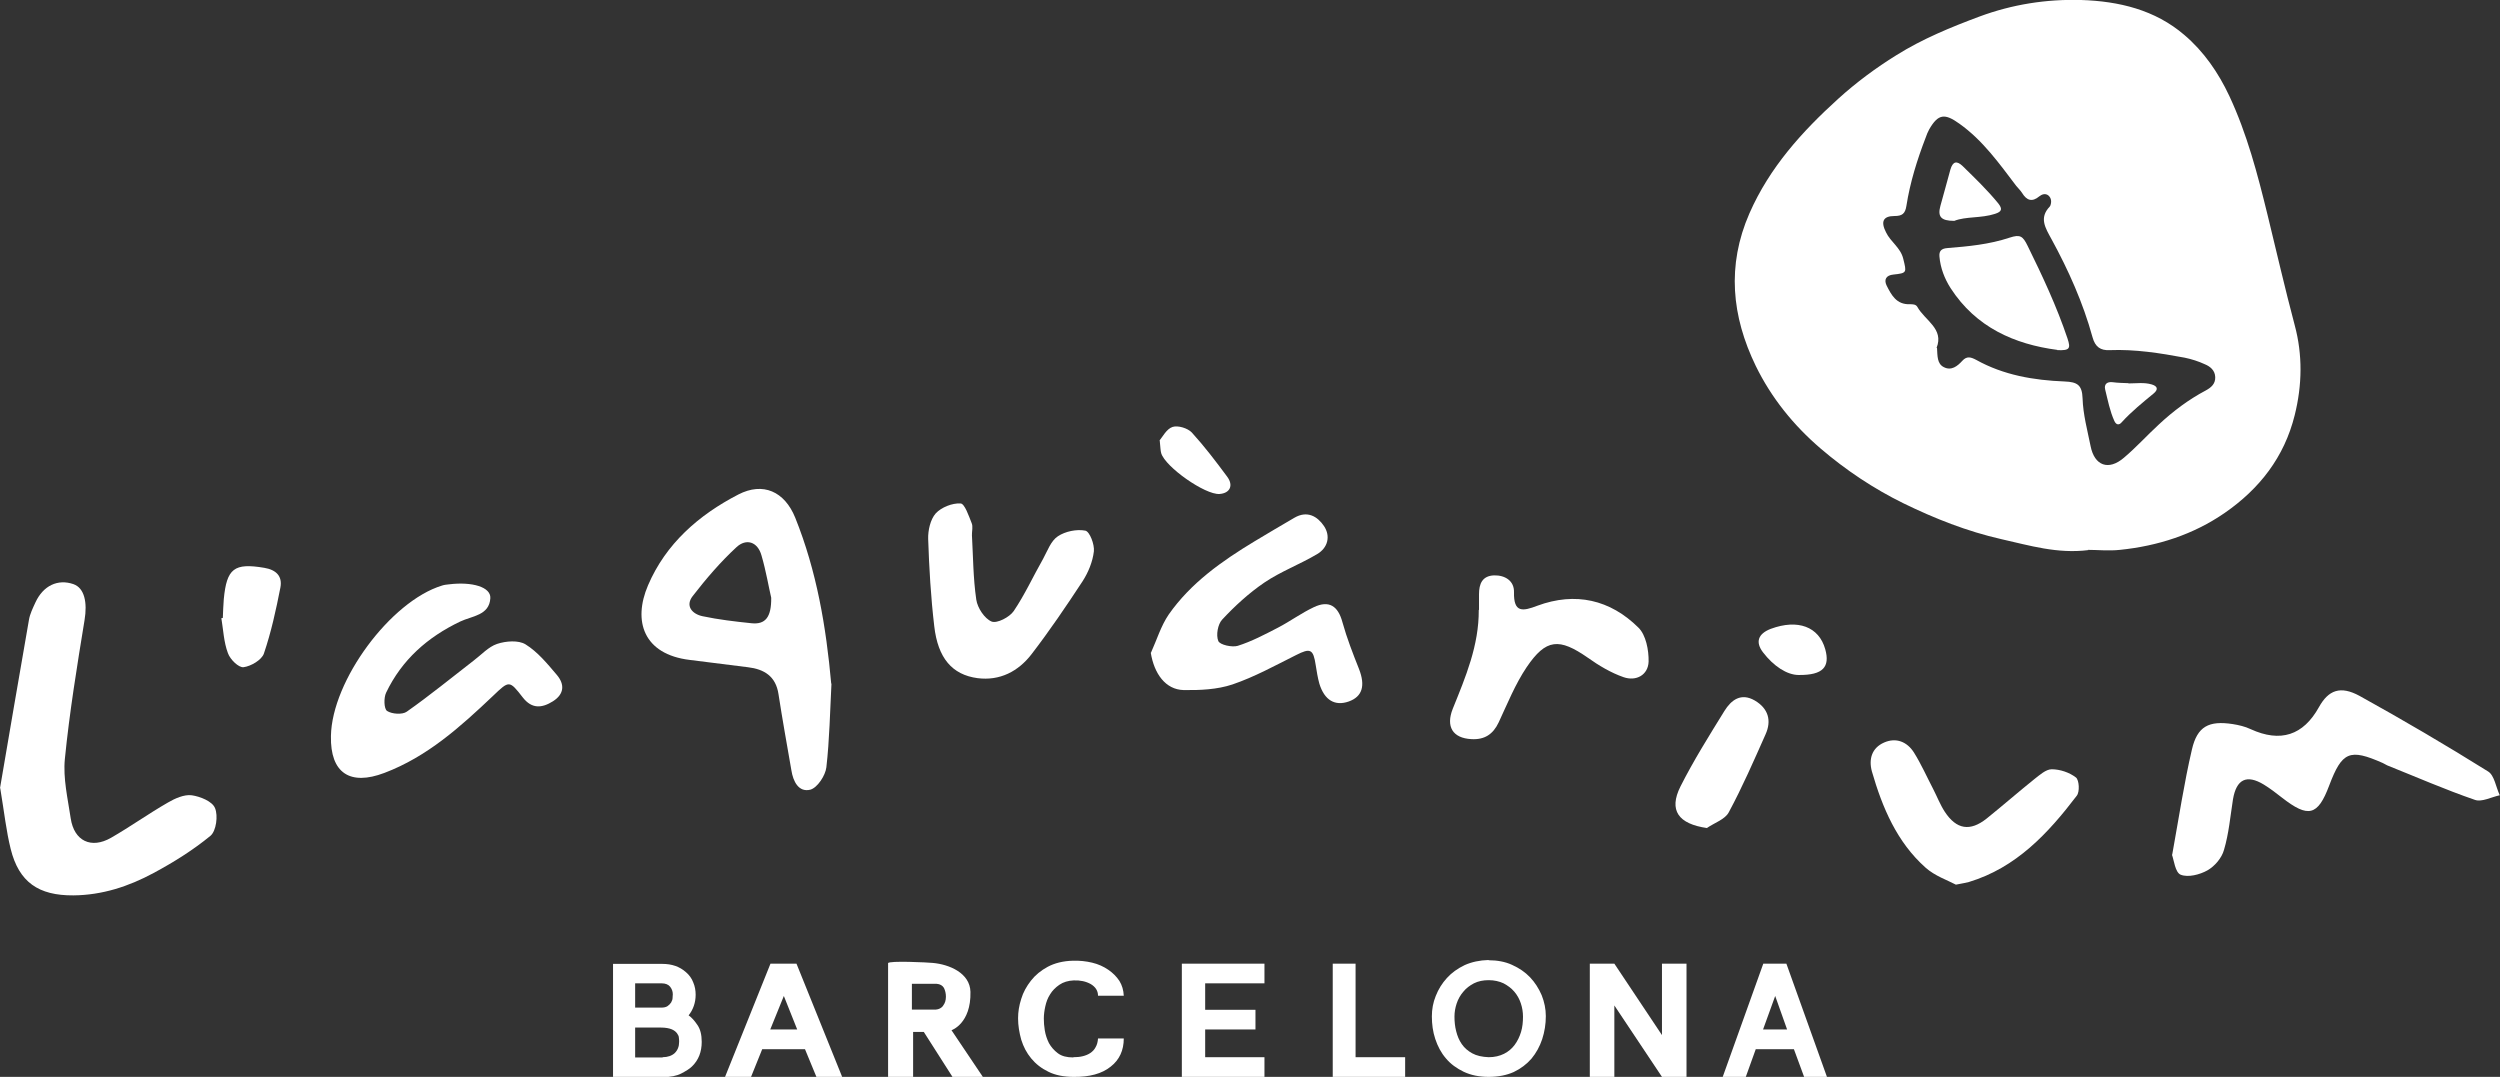
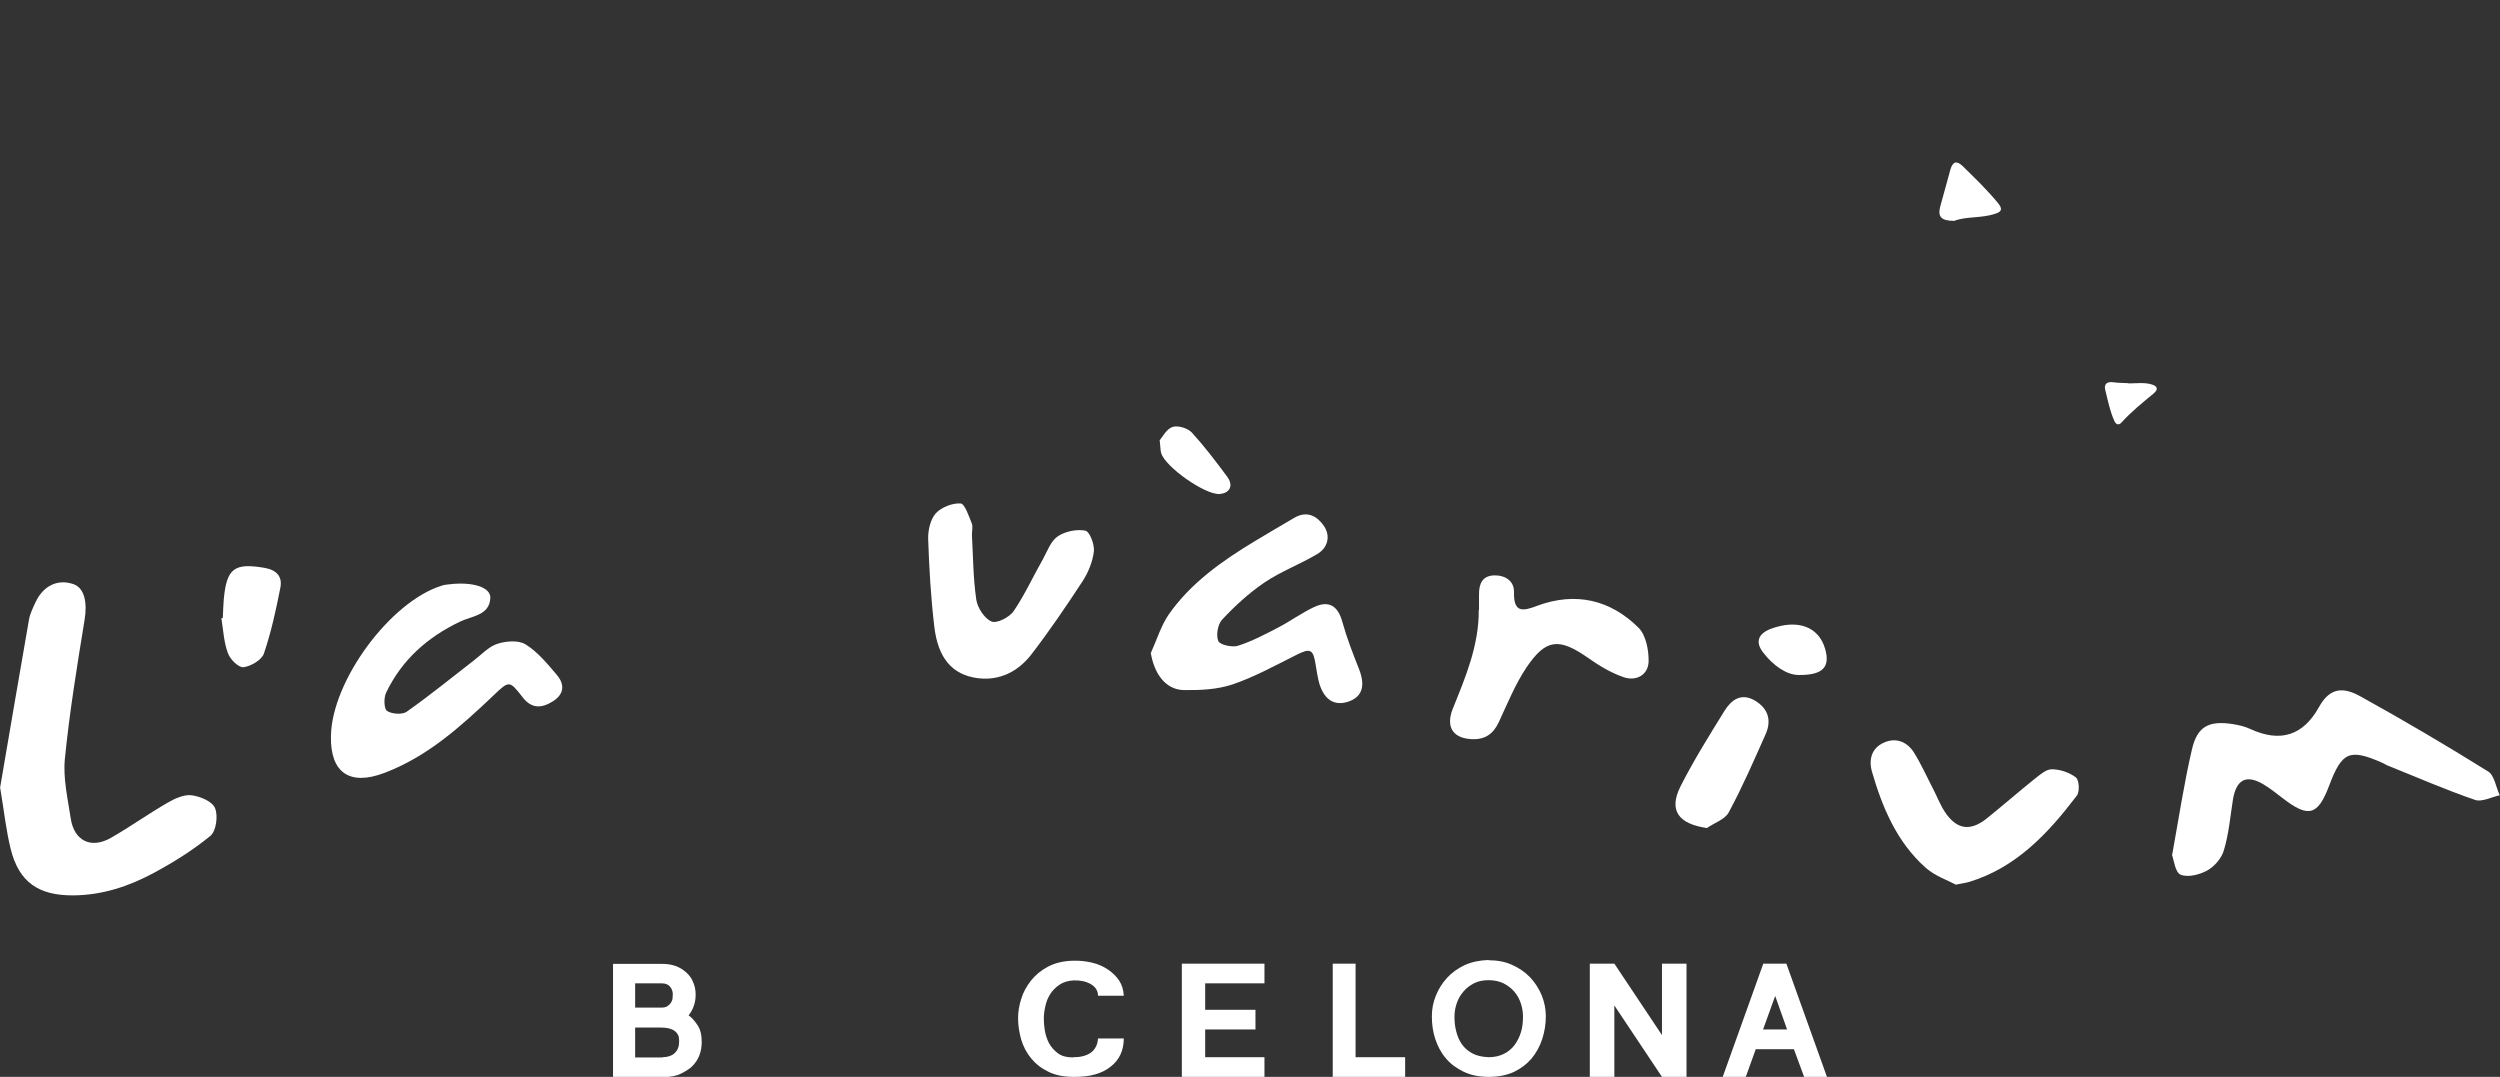
<svg xmlns="http://www.w3.org/2000/svg" id="Layer_2" data-name="Layer 2" viewBox="0 0 102.89 44.32">
  <rect x="0" y="0" width="102.89" height="44.32" fill="#333333" stroke="none" />
  <defs>
    <style>
      .cls-1 {
        fill: #fff;
      }
    </style>
  </defs>
  <g id="Capa_1" data-name="Capa 1">
    <g>
      <g>
-         <path class="cls-1" d="M85.95,22.64c-1.28.16-2.42-.19-3.58-.45-1.41-.32-2.75-.85-4.04-1.48-1.22-.6-2.36-1.36-3.4-2.25-1.12-.96-2.03-2.09-2.67-3.4-.99-2.04-1.2-4.13-.26-6.28.83-1.89,2.16-3.36,3.66-4.72.74-.67,1.55-1.27,2.39-1.79,1.07-.67,2.24-1.15,3.42-1.59,1.35-.5,2.75-.72,4.18-.68,1.55.05,3.04.4,4.25,1.44.8.68,1.4,1.55,1.85,2.51.73,1.56,1.16,3.21,1.57,4.88.37,1.52.72,3.04,1.12,4.55.33,1.22.31,2.47,0,3.71-.43,1.73-1.45,3.03-2.88,4.02-1.29.89-2.75,1.36-4.31,1.52-.46.05-.93,0-1.33,0ZM79.72,14.32c.02.33,0,.65.28.79.31.16.56-.04.76-.26.19-.21.36-.15.57-.04,1.13.63,2.37.84,3.64.89.53.02.72.15.74.69.02.67.2,1.32.33,1.97.16.81.74,1.02,1.37.48.51-.43.96-.93,1.45-1.38.58-.54,1.22-1.02,1.92-1.39.22-.12.4-.27.39-.55-.01-.28-.21-.44-.43-.53-.26-.12-.54-.21-.83-.27-1.02-.19-2.04-.35-3.08-.31-.38.02-.6-.13-.71-.53-.39-1.42-.99-2.76-1.69-4.04-.25-.46-.52-.87-.07-1.34,0,0,.01-.02.02-.03.06-.15.05-.31-.07-.42-.13-.11-.28-.05-.38.03-.3.25-.52.17-.71-.14-.07-.11-.16-.19-.24-.29-.7-.92-1.37-1.87-2.34-2.56-.6-.43-.87-.41-1.24.23-.06.11-.11.23-.15.35-.35.91-.64,1.84-.79,2.8-.05.33-.18.42-.49.42-.48,0-.57.24-.35.67.19.4.6.63.71,1.09.14.57.16.59-.41.65-.29.03-.39.2-.28.44.2.4.41.8.96.78.11,0,.25,0,.31.11.31.56,1.11.9.79,1.69Z" />
-         <path class="cls-1" d="M84.67,14.4c-1.76-.23-3.35-.93-4.39-2.54-.25-.39-.42-.83-.46-1.3-.02-.22.07-.33.32-.35.87-.07,1.73-.15,2.57-.43.43-.14.54-.07.74.34.61,1.24,1.2,2.5,1.64,3.81.14.42.09.5-.42.48Z" />
        <path class="cls-1" d="M80.43,9.09c-.56,0-.69-.18-.57-.62.14-.49.27-.99.41-1.49.1-.34.26-.38.51-.14.5.49,1.01.98,1.46,1.53.18.23.15.34-.13.43-.58.19-1.2.1-1.68.29Z" />
        <path class="cls-1" d="M87.61,15.78c.32,0,.63-.05.94.04.24.07.29.2.09.37-.46.38-.92.75-1.32,1.19-.1.12-.22.12-.3-.05-.19-.42-.27-.86-.38-1.3-.05-.21.07-.33.31-.3.21.03.43.03.64.04Z" />
      </g>
      <g>
        <path class="cls-1" d="M0,32.44c.37-2.15.77-4.53,1.19-6.92.04-.25.16-.49.27-.73.32-.69.92-.97,1.56-.75.46.16.58.76.46,1.48-.31,1.9-.62,3.8-.81,5.71-.08.8.12,1.64.24,2.45.14.93.84,1.27,1.66.8.8-.46,1.54-.99,2.34-1.45.29-.17.67-.34.98-.3.35.05.85.25.96.53.13.31.05.94-.19,1.14-.72.59-1.52,1.09-2.34,1.53-1.02.55-2.11.91-3.3.92-1.43.01-2.24-.54-2.58-1.91-.18-.72-.26-1.47-.43-2.5Z" />
-         <path class="cls-1" d="M34.22,28.13c-.06,1.15-.08,2.31-.21,3.45-.04.34-.37.84-.66.92-.48.12-.71-.34-.78-.8-.18-1.04-.37-2.09-.53-3.13-.11-.74-.59-1.03-1.26-1.11-.8-.1-1.59-.2-2.39-.3-1.91-.23-2.35-1.6-1.72-3.07.73-1.71,2.09-2.9,3.72-3.74,1.01-.52,1.9-.13,2.34.96.88,2.19,1.27,4.48,1.48,6.83ZM31.74,24.6c-.1-.42-.21-1.09-.4-1.74-.16-.57-.63-.71-1.03-.34-.66.61-1.25,1.3-1.8,2.01-.32.41-.02.74.4.83.66.14,1.34.22,2.02.29.57.06.82-.25.81-1.05Z" />
        <path class="cls-1" d="M89.4,35.17c.28-1.55.49-2.95.81-4.32.22-.96.7-1.2,1.68-1.05.25.04.51.1.74.21q1.84.84,2.81-.91c.39-.7.88-.89,1.67-.46,1.79.99,3.56,2.03,5.29,3.11.26.16.32.64.48.98-.34.07-.74.29-1.02.19-1.22-.42-2.41-.94-3.61-1.42-.07-.03-.12-.07-.19-.1-1.36-.6-1.67-.47-2.2.93-.47,1.25-.86,1.34-1.94.5-.24-.19-.49-.38-.75-.54-.71-.43-1.13-.22-1.27.61-.11.7-.17,1.41-.37,2.08-.09.33-.38.67-.68.84-.32.18-.8.3-1.1.18-.23-.09-.28-.61-.36-.82Z" />
        <path class="cls-1" d="M13.62,30.29c.04-2.28,2.45-5.54,4.57-6.19.09-.03.18-.04.28-.05.96-.12,1.74.11,1.71.57-.04.71-.76.73-1.24.96-1.34.64-2.4,1.57-3.05,2.93-.1.21-.09.66.04.75.2.13.63.16.81.03.94-.66,1.83-1.39,2.75-2.1.32-.24.61-.57.97-.69.36-.12.88-.16,1.17.02.5.31.9.8,1.29,1.26.32.38.31.78-.16,1.08-.46.29-.87.32-1.24-.15-.56-.72-.56-.71-1.23-.07-1.34,1.27-2.7,2.5-4.47,3.17-1.42.54-2.23,0-2.2-1.51Z" />
        <path class="cls-1" d="M47.37,26.86c.24-.53.41-1.1.73-1.57.91-1.3,2.19-2.2,3.53-3.01.54-.33,1.1-.65,1.64-.97.53-.31.95-.06,1.22.34.28.42.16.9-.29,1.16-.71.42-1.49.71-2.17,1.17-.63.43-1.21.96-1.73,1.52-.18.19-.26.64-.16.88.06.16.57.27.8.2.57-.18,1.12-.47,1.66-.75.5-.26.96-.6,1.47-.84.63-.3,1-.05,1.18.62.18.65.43,1.29.68,1.92.27.69.14,1.14-.42,1.34-.57.2-1-.05-1.21-.73-.07-.25-.11-.51-.15-.76-.1-.67-.22-.72-.81-.42-.86.43-1.71.9-2.62,1.21-.63.21-1.34.24-2.01.23-.74-.02-1.21-.67-1.35-1.54Z" />
        <path class="cls-1" d="M40,22c.05.89.05,1.79.18,2.68.05.34.34.78.63.9.22.09.74-.18.91-.43.46-.68.8-1.43,1.21-2.15.18-.33.32-.74.61-.93.3-.2.77-.3,1.13-.23.18.04.38.57.35.85-.05.43-.23.87-.47,1.24-.67,1.02-1.36,2.04-2.1,3-.54.7-1.3,1.1-2.22.98-1.04-.14-1.63-.82-1.78-2.14-.14-1.19-.21-2.39-.25-3.59-.01-.35.09-.8.31-1.05.23-.25.68-.43,1.02-.41.17,0,.34.51.46.81.06.14.01.33.01.49,0,0,0,0,.01,0Z" />
        <path class="cls-1" d="M60.87,25.1c0-.21,0-.42,0-.64,0-.43.13-.76.62-.78.46-.01.83.23.82.69-.02.86.36.79.96.56,1.57-.58,3-.25,4.16.9.31.3.43.93.42,1.4-.02.55-.51.82-1.03.64-.52-.18-1.02-.48-1.47-.8-1.18-.82-1.72-.79-2.52.39-.47.7-.79,1.5-1.15,2.27-.23.49-.58.72-1.12.69-.78-.04-1.06-.52-.77-1.25.53-1.31,1.08-2.61,1.07-4.07Z" />
        <path class="cls-1" d="M80.5,36.41c-.34-.18-.87-.36-1.25-.7-1.18-1.05-1.78-2.47-2.21-3.96-.14-.51,0-.97.5-1.19.5-.22.95-.03,1.23.41.3.48.53,1,.79,1.5.16.31.29.65.48.94.48.73,1.04.82,1.72.28.66-.53,1.3-1.09,1.96-1.62.22-.17.48-.41.72-.41.34,0,.73.13,1,.34.13.11.16.59.03.75-1.18,1.55-2.49,2.96-4.44,3.55-.11.03-.23.05-.54.11Z" />
        <path class="cls-1" d="M70.26,34.08c-1.19-.17-1.59-.73-1.1-1.71.54-1.07,1.18-2.09,1.81-3.11.28-.45.68-.76,1.25-.43.56.33.7.83.44,1.4-.48,1.08-.95,2.16-1.51,3.2-.15.29-.58.43-.89.64Z" />
        <path class="cls-1" d="M9.17,25.44c.01-.26.02-.52.04-.78.12-1.27.43-1.5,1.67-1.29.48.08.75.34.66.81-.18.92-.38,1.84-.68,2.72-.09.26-.53.52-.84.56-.2.02-.55-.32-.64-.58-.17-.45-.19-.96-.27-1.44.02,0,.04,0,.06-.01Z" />
        <path class="cls-1" d="M47.72,18.13c.12-.14.29-.48.54-.56.22-.07.62.05.79.23.52.57.99,1.19,1.45,1.81.28.37.12.69-.31.72-.59.04-2.23-1.11-2.4-1.68-.03-.11-.03-.23-.06-.52Z" />
        <path class="cls-1" d="M74.03,27.78c-.49,0-1.04-.37-1.47-.93-.33-.43-.2-.77.32-.97,1.11-.41,1.98-.09,2.24.84.2.72-.08,1.07-1.09,1.06Z" />
      </g>
      <g>
        <path class="cls-1" d="M28.33,41.78c.13.09.25.22.37.4.12.17.18.4.18.7,0,.41-.13.75-.4,1.01-.1.1-.25.19-.44.29-.19.1-.45.15-.76.15h-2.05v-4.66h2.03c.39,0,.71.11.97.34.14.12.24.26.3.42.07.16.1.33.1.51,0,.32-.1.61-.29.85ZM26.14,40.47v1h1.07c.11,0,.2-.02.26-.06.06-.04.11-.09.15-.15.03-.06.06-.12.06-.18,0-.06.01-.11.01-.16,0-.12-.04-.22-.11-.31-.07-.09-.19-.14-.35-.14h-1.11ZM27.27,43.51c.21,0,.38-.06.5-.17.12-.12.18-.27.18-.46,0-.04,0-.1-.01-.17,0-.07-.04-.13-.08-.19-.05-.06-.12-.12-.22-.16s-.25-.07-.44-.07h-1.06v1.23h1.13Z" />
-         <path class="cls-1" d="M33.6,44.32l-.47-1.14h-1.76l-.46,1.14h-1.07l1.87-4.66h1.07l1.88,4.66h-1.07ZM31.7,42.37h1.11l-.55-1.38-.56,1.38Z" />
        <path class="cls-1" d="M44.18,43.51c.13,0,.26-.01.38-.04.12-.03.22-.07.31-.13.09-.06.17-.14.22-.24.06-.1.09-.22.1-.36h1.06c0,.49-.18.88-.54,1.16-.36.29-.87.43-1.53.42-.4,0-.75-.07-1.03-.21-.29-.14-.52-.32-.71-.55-.19-.23-.32-.48-.41-.77-.08-.29-.13-.58-.13-.88,0-.26.04-.52.13-.8.08-.27.22-.52.4-.75.18-.23.41-.42.69-.57.28-.15.63-.24,1.03-.25.28-.01.55.02.8.08.25.06.47.16.66.29s.34.28.46.46c.11.18.17.38.18.61h-1.06c0-.2-.1-.36-.3-.48-.2-.11-.43-.16-.7-.15-.23.01-.43.07-.59.18-.16.11-.29.24-.38.39-.1.15-.16.32-.2.5-.04.18-.06.35-.06.5s.01.31.04.49c.03.18.09.36.17.52.09.16.21.3.37.42s.37.17.63.17Z" />
        <path class="cls-1" d="M49.6,40.47v1.09h2.07v.81h-2.07v1.14h2.44v.81h-3.4v-4.66h3.4v.81h-2.44Z" />
        <path class="cls-1" d="M57.83,43.51v.81h-2.98v-4.66h.94v3.85h2.04Z" />
        <path class="cls-1" d="M61.27,39.52c.35,0,.68.06.96.19.29.13.54.3.74.51s.36.46.48.74c.11.28.17.56.17.86,0,.33-.05.64-.15.95-.1.3-.25.57-.44.8-.2.23-.44.41-.73.55-.29.13-.63.2-1.03.2s-.73-.07-1.03-.21c-.29-.14-.54-.32-.73-.55-.2-.23-.34-.5-.44-.8s-.14-.61-.14-.93c0-.29.05-.57.16-.84.11-.28.26-.52.46-.74.2-.22.44-.39.73-.53.29-.13.62-.2.98-.21ZM61.27,43.51c.24,0,.45-.05.63-.14.18-.09.33-.22.44-.37.11-.15.2-.33.26-.53.06-.2.08-.41.08-.63,0-.19-.03-.37-.09-.55s-.15-.34-.27-.48c-.12-.14-.27-.25-.44-.34-.17-.08-.38-.13-.61-.13s-.43.04-.61.13c-.17.09-.32.2-.44.35-.12.14-.21.3-.27.48s-.09.36-.09.54c0,.2.02.41.07.6.05.2.12.37.23.53s.25.28.43.38c.18.1.41.15.68.16Z" />
        <path class="cls-1" d="M69.41,39.66v4.66h-1.01l-1.96-2.94v2.94h-1.01v-4.66h1.01l1.96,2.94v-2.94h1.01Z" />
        <path class="cls-1" d="M74.25,44.32l-.42-1.14h-1.57l-.41,1.14h-.95l1.67-4.66h.95l1.67,4.66h-.95ZM72.56,42.37h.99l-.49-1.38-.5,1.38Z" />
-         <path class="cls-1" d="M39.16,42.4s.81-.27.78-1.58c-.02-.78-.88-1.13-1.55-1.19-.17-.02-1.82-.1-1.84.01,0,0,0,4.68,0,4.68h1.03v-1.85h.44l1.18,1.85h1.25l-1.29-1.92ZM38.81,41.4c-.07.09-.17.14-.29.15h-.41c-.08,0-.16,0-.25,0-.09,0-.2,0-.33,0v-1.06h1.02c.14.01.24.07.3.17.05.11.08.22.08.36,0,.15-.04.27-.11.36Z" />
      </g>
    </g>
  </g>
</svg>